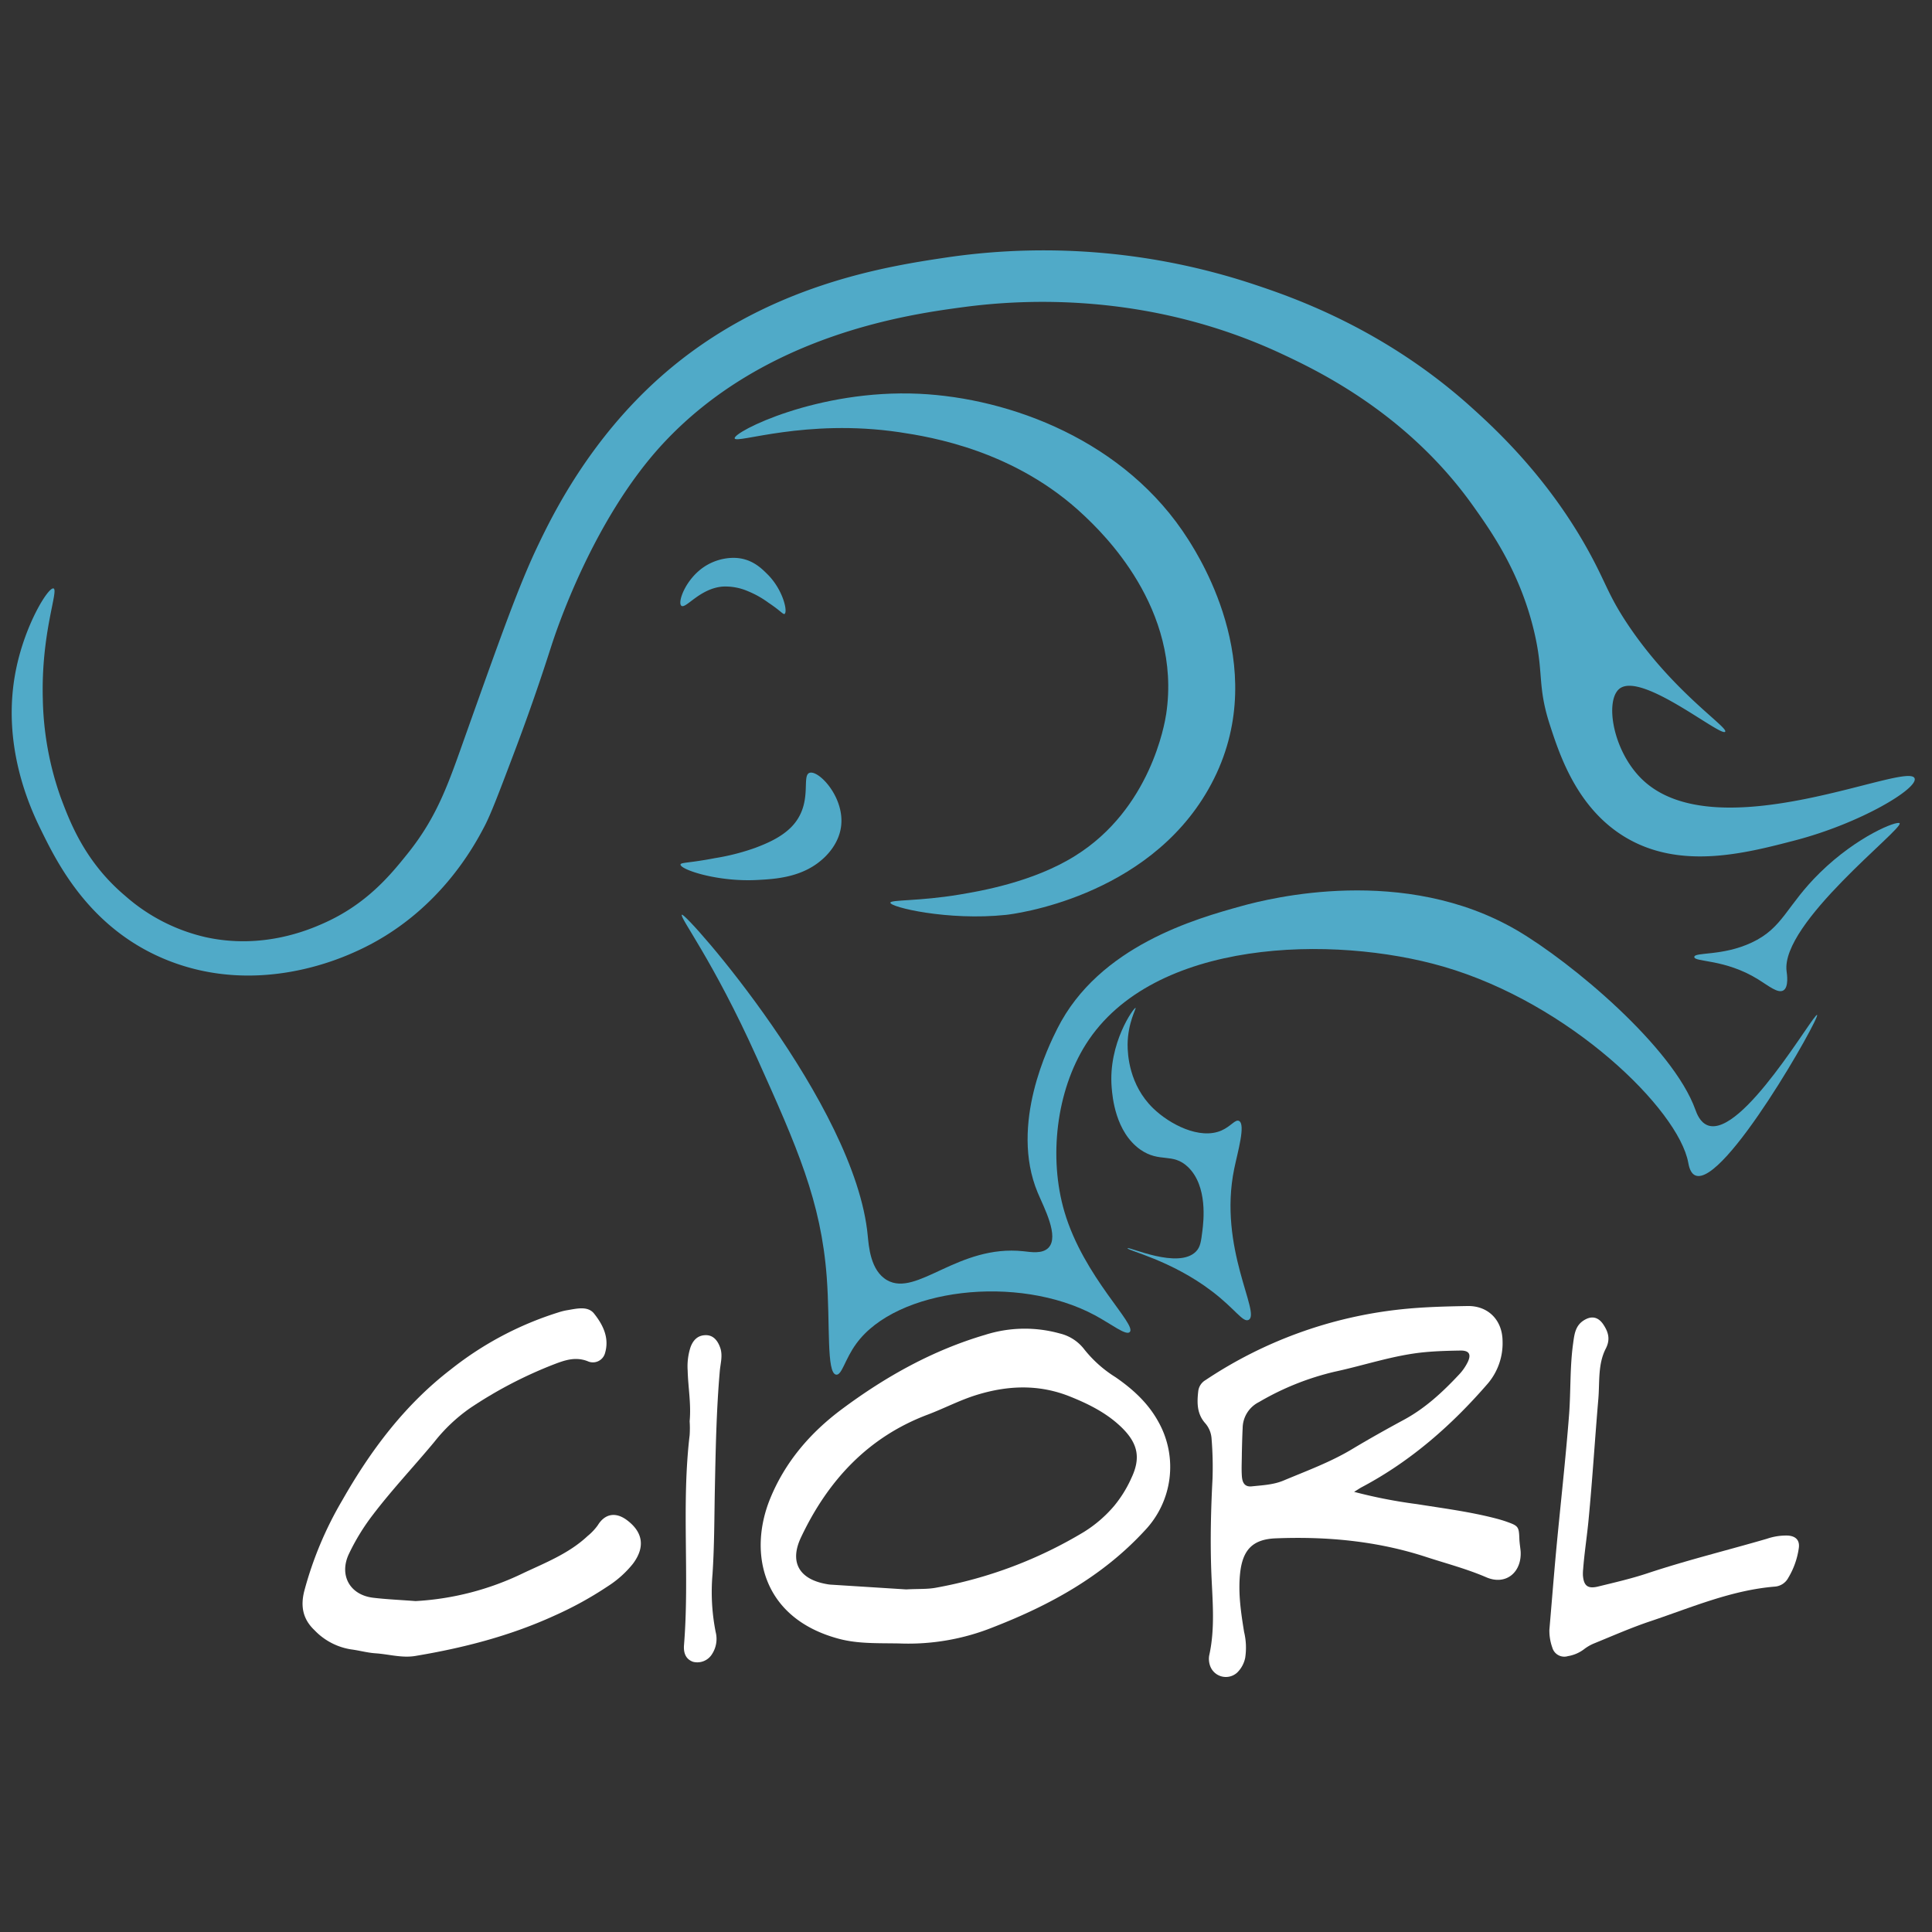
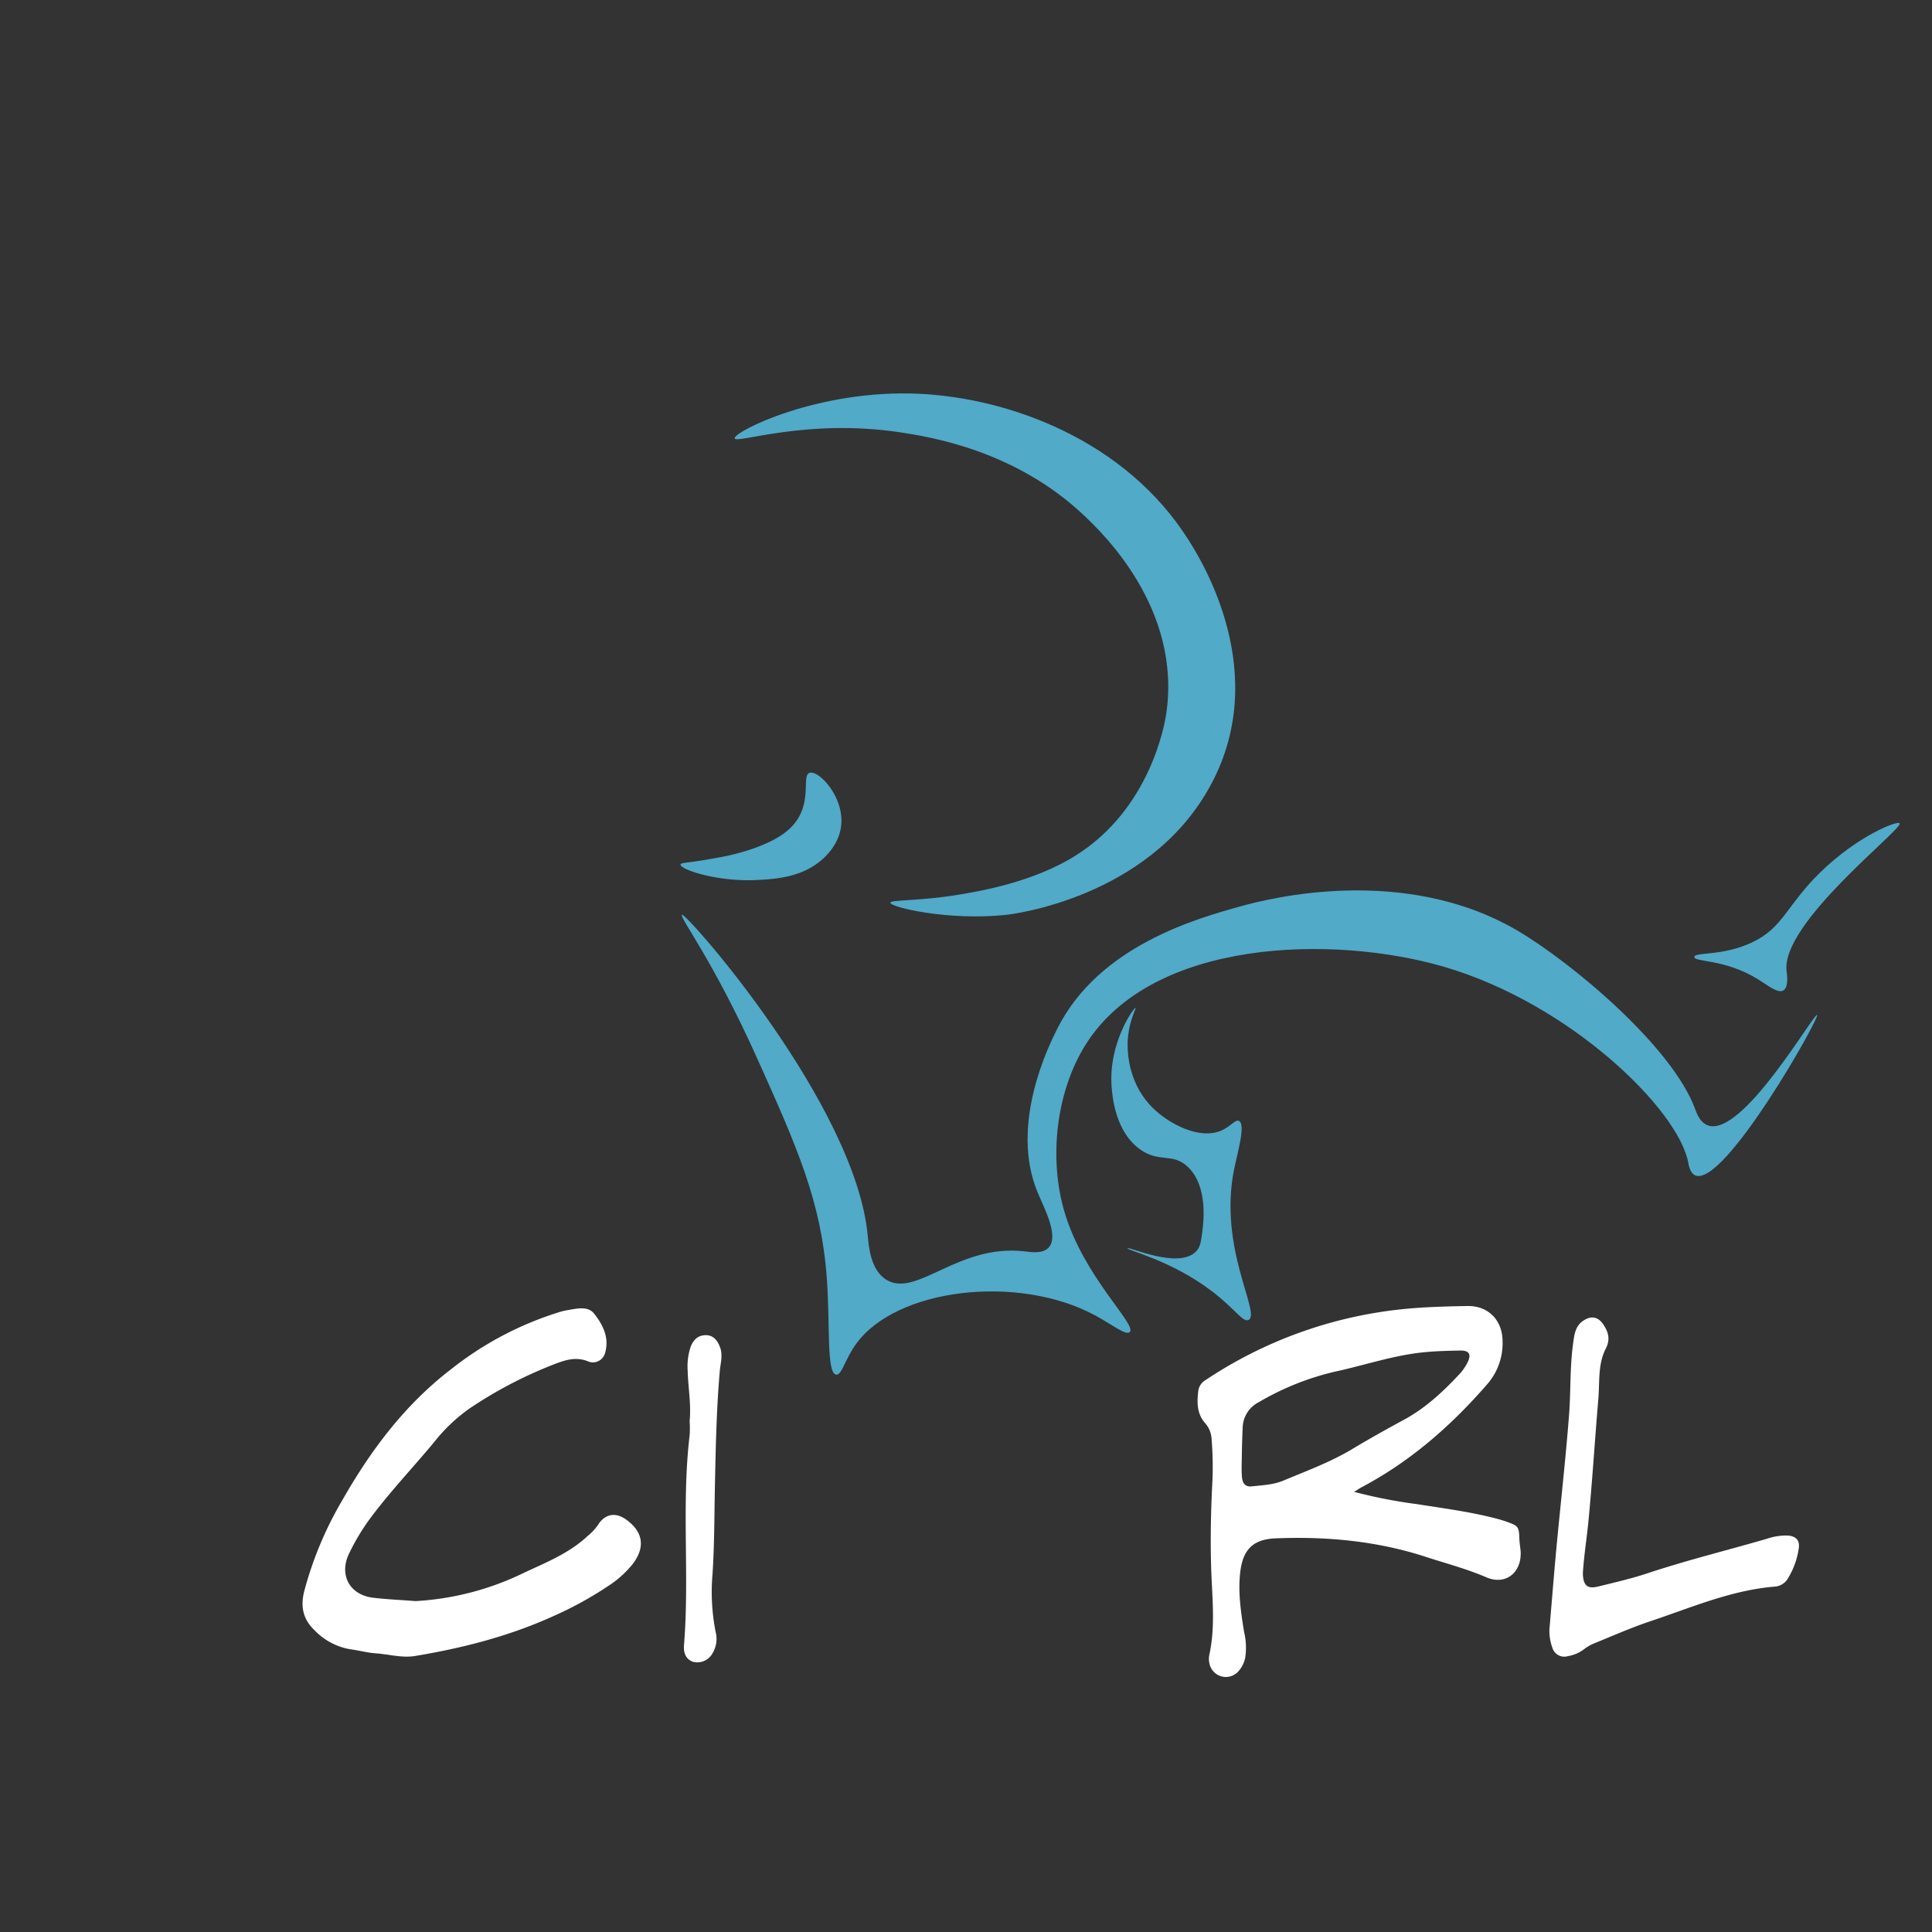
<svg xmlns="http://www.w3.org/2000/svg" id="Calque_1" data-name="Calque 1" viewBox="0 0 500 500">
  <rect x="0" y="0" width="500" height="500" fill="#333333" stroke="none" />
-   <path d="M13.85,152.29c1.39.43-3.24,11.49-2.77,28.59a80.44,80.44,0,0,0,4.62,25.46c2.38,6.35,6.24,16.67,16.66,25.47a47.42,47.42,0,0,0,20.82,10.72c14.71,3.25,26.6-1.83,30.54-3.58,11.1-4.92,17.25-12.41,21.63-17.86,8-9.92,10.78-18.58,15.26-31.16,9.18-25.78,13.77-38.67,18.63-48.8,3.8-7.95,13.33-27.38,31.92-43.78C198.22,73.49,230,68.86,245.65,66.53a172.77,172.77,0,0,1,79.12,7.15c10,3.33,33.56,11.48,56,31.71,5.71,5.16,20.54,18.54,31.46,39.31,3.54,6.73,4.33,9.78,8.79,16.53,11.73,17.74,26.33,27,25.45,28.14-1.1,1.42-21.51-15.54-27.3-11.17-3.92,3-1.84,16.28,6,23.68,19.45,18.31,68.63-5,70.32-.45,1,2.61-14,11.66-31,16.08-12.81,3.34-29.67,7.73-43.95-.89-12.46-7.52-16.93-21.31-19.43-29-3.37-10.38-1.46-13.37-4.17-24.56-3.69-15.24-11.11-25.67-15.73-32.17-16.92-23.78-39.88-34.82-49.5-39.31C297,75.35,264.22,77.49,249.35,79.48c-13.7,1.84-51.35,6.9-77.73,35.29-18.37,19.78-27.92,49.36-28.8,52-1,3.08-4.43,14-10.06,28.81-3.82,10.08-5.73,15.12-7.4,18.32-2.54,4.84-11.89,22.58-32.85,32.16-4.25,1.94-25.44,11.62-48.58,2.68-20.54-7.94-29.07-25.3-33.32-33.95C8,209.48.15,192.94,4.14,173.29,6.53,161.48,12.52,151.89,13.85,152.29Z" style="fill:#50aac8" />
  <path d="M190.13,113.46c-.43-1.65,21.45-12.78,47.78-11.55,23.33,1.1,53.33,12,69.65,37.78,3.15,5,22.1,34.83,5.18,64.55-16,28.17-50.71,32.35-52.38,32.53-15.06,1.58-30-2-29.93-3.15,0-.8,7.44-.36,17.84-2.1,5.17-.86,19-3.17,29.93-10,19.55-12.12,23.24-34.29,23.61-36.73,4.1-27.38-16.69-47.06-21.3-51.42-17.69-16.74-39.49-20.28-47.78-21.52C208.52,108.27,190.52,114.93,190.13,113.46Z" style="fill:#50aac8" />
  <path d="M176.48,236.72c-.82.5,8,11.64,19.43,37.08,10.42,23.14,16.58,37.1,18.05,56.73.91,12.12-.12,24.85,2.43,25.23,1.48.23,2.27-4,5.2-8,10.42-14.37,41.83-18.08,61.77-7.37,4.36,2.35,8,5.29,9,4.36,2.05-1.86-11.9-14.19-16.89-31.16-4.11-14-2.11-31.2,5.55-43.33,17.34-27.42,64.11-28.35,92.54-20.1,32.81,9.53,60.79,37,63.35,50.69.14.72.46,2.79,1.88,3.36,7.5,3,32.3-41,31.47-41.54s-19.3,31.73-28.23,28.59c-2.09-.74-2.93-3.17-3.24-4C433,271,406.66,249,392.55,240.74c-29.17-17-63.83-8.31-71.25-6.25-11.57,3.21-36.87,10.23-47.66,31.71-2.12,4.23-12.45,24.79-5.09,42.44,1.62,3.88,5.65,11.34,2.78,14.29-1.58,1.62-4.49,1.11-6.48.89-16.92-1.79-27.52,11.92-35.28,7.49-4.35-2.49-4.73-8.92-5-11.51C221.4,285.79,177.51,236.09,176.48,236.72Z" style="fill:#50aac8" />
  <path d="M185,222.09a58.42,58.42,0,0,0,10.49-2.68c2.41-.92,6.45-2.48,9.29-5.36,5.88-6,2.4-13.53,4.84-14.07s8.91,6.37,8.07,13.74c-.53,4.64-3.79,7.81-5.25,9-5.16,4.36-11.86,4.77-16.14,5-10.57.64-20.37-2.73-20.18-4C176.23,223.17,178.36,223.37,185,222.09Z" style="fill:#50aac8" />
-   <path d="M198.9,156a24.79,24.79,0,0,0-5.34-3,14.64,14.64,0,0,0-6.61-1.19c-5.83.53-9.38,5.7-10.56,5s.92-6.84,5.86-10.13a13.94,13.94,0,0,1,7.53-2.31c4.54,0,7.13,2.55,8.78,4.19,4.08,4,5.37,9.77,4.48,10.33C202.63,159.05,202,158.06,198.9,156Z" style="fill:#50aac8" />
  <path d="M293.88,260.84c.25.1-2,3.79-2.06,9.48,0,2.58.39,10.44,6.59,16.48,4.28,4.17,12.09,8.23,17.71,5.77,2.42-1.06,3.57-2.95,4.53-2.48,1.78.87-.35,8.09-1.23,12.36-4.23,20.51,7,37.51,3.71,39.14-1.49.72-3.4-2.78-9.48-7.41-10.58-8.07-22-10.58-21.83-11.13s13.15,5.53,17.71.83c1.13-1.17,1.3-2.56,1.65-5.36.29-2.37,1.43-11.52-3.71-16.48-4-3.83-7.3-1-12.36-4.53-6.46-4.58-7.22-13.69-7.41-16.07C286.75,270,293.47,260.69,293.88,260.84Z" style="fill:#50aac8" />
  <path d="M438.48,247.66c0,1.38,7.85.45,16.48,5.77,2.71,1.67,5.15,3.75,6.59,2.88s.91-4.29.82-4.94c-1.62-12.45,30.29-36.88,29.25-38.31-.53-.75-10.86,3.23-20.6,12.77-8.79,8.61-9.47,14.27-17.71,18.12C445.72,247.5,438.52,246.34,438.48,247.66Z" style="fill:#50aac8" />
-   <path d="M288.67,356.4a31.69,31.69,0,0,1-8.15-7.3,11.24,11.24,0,0,0-6.25-4,33.81,33.81,0,0,0-19.3.35c-13.59,4-25.78,10.81-37.08,19.23-8.21,6.11-14.74,13.71-18.62,23.28-5.61,13.88-2.08,30.87,17.88,36.17,4.84,1.29,9.84,1.1,15.51,1.19a58.91,58.91,0,0,0,24.43-4.22c14.73-5.73,28.31-13.19,39.18-25a23.86,23.86,0,0,0,3.57-28.05C297.18,363.15,293.2,359.52,288.67,356.4Zm4,26.41a31.6,31.6,0,0,1-4.31,6.89,33.19,33.19,0,0,1-7.85,6.77,113,113,0,0,1-38.3,14.43c-2.3.43-4.61.26-7.68.44l-19.59-1.24a8.46,8.46,0,0,1-1-.14c-7.06-1.23-9.7-5.61-6.65-12.07,6.92-14.65,17.3-25.95,32.81-31.79,4.32-1.63,8.38-3.8,12.84-5.15,8.1-2.46,16-2.7,23.9.44,5,2,9.82,4.41,13.69,8.28C294.64,373.81,295.23,377.58,292.66,382.81Z" style="fill:#fff" />
  <path d="M393.21,398.23c-.11-3.09-.26-3.33-3.18-4.37-1-.36-2.07-.67-3.12-.94-6.66-1.71-13.47-2.58-20.25-3.66a129.32,129.32,0,0,1-16.22-3.17c1-.6,1.46-.94,2-1.22,12.68-6.72,23.24-16,32.58-26.78A16.11,16.11,0,0,0,388.86,347c-.07-5.4-3.76-9.12-9.12-9-5.77.1-11.57.25-17.31.87A112.43,112.43,0,0,0,312,357.16a3.85,3.85,0,0,0-1.88,2.77c-.35,2.95-.41,5.86,1.71,8.31a6.71,6.71,0,0,1,1.72,4.06,90,90,0,0,1,.25,10.39c-.41,7.8-.6,15.6-.34,23.43.25,7.44,1.13,14.94-.53,22.36a5.36,5.36,0,0,0,.17,2.41,4.33,4.33,0,0,0,7.05,2,7.35,7.35,0,0,0,2.11-3.88,17.42,17.42,0,0,0-.29-6.67c-.81-5-1.55-9.94-1.05-15,.61-6.15,3.18-9,9.29-9.22,13.19-.52,26.22.69,38.84,4.81,5.21,1.7,10.52,3.08,15.6,5.27s9.21-1.3,8.89-6.72C393.44,400.4,393.25,399.32,393.21,398.23Zm-61.07-15.05c-2.59,1.08-5.42,1.2-8.19,1.49-2,.21-2.46-1.21-2.56-2.7-.13-2,0-3.94,0-5.91.05-2.17.1-4.34.21-6.51a7.62,7.62,0,0,1,4.23-6.7A70.42,70.42,0,0,1,345.4,355c7.83-1.68,15.45-4.34,23.48-5.07,3-.28,6.1-.36,9.16-.41,2.2,0,2.76,1,1.8,3a13.11,13.11,0,0,1-2.34,3.32c-4.19,4.47-8.66,8.61-14.12,11.57-4.48,2.42-8.93,4.91-13.3,7.53C344.4,378.38,338.21,380.63,332.14,383.18Z" style="fill:#fff" />
  <path d="M162.24,393.4c-2.89-2.16-5.69-1.68-7.53,1.33a14.38,14.38,0,0,1-2.65,2.8c-4.76,4.47-10.77,6.84-16.53,9.54a73,73,0,0,1-28,7.29c-4-.31-7.5-.45-11-.87-6-.74-8.79-5.81-6.27-11.26A56.46,56.46,0,0,1,96.52,392c5-6.57,10.65-12.53,15.9-18.86a43.57,43.57,0,0,1,9.16-8.67,110.82,110.82,0,0,1,21.63-11.32c2.86-1.1,5.62-2.11,8.83-.89a3.25,3.25,0,0,0,4.49-1.91c1.28-4.05-.48-7.5-2.78-10.39-1.67-2.11-4.66-1.24-7.14-.85a16.07,16.07,0,0,0-2.17.56,86,86,0,0,0-27.76,14.73c-11.89,9.14-20.72,20.9-28.07,33.82a93.68,93.68,0,0,0-9.88,23.6c-.93,3.72-.47,7.1,2.64,10.05a16.62,16.62,0,0,0,9.55,5c2.09.27,4.14.86,6.23,1,3.45.23,6.87,1.27,10.33.69,12.44-2.07,24.56-5.19,36.09-10.47a92.82,92.82,0,0,0,13.72-7.56,26.79,26.79,0,0,0,6.51-5.83C167,400.43,166.45,396.54,162.24,393.4Z" style="fill:#fff" />
  <path d="M462.7,397.4a15.36,15.36,0,0,0-5.42.83c-10.3,3-20.73,5.55-30.93,8.94-4.18,1.39-8.5,2.38-12.79,3.43-2.66.64-3.69-.2-3.9-2.9a11,11,0,0,1,.06-1.62c.32-4.27,1-8.5,1.4-12.76,1-10.41,1.64-20.86,2.53-31.29.37-4.37-.16-8.95,1.92-13,1.23-2.39.69-4.27-.62-6.24s-3.08-2.4-5.19-1-2.33,3.66-2.64,5.91c-.86,6.15-.58,12.36-1.05,18.51-.9,11.58-2.21,23.13-3.3,34.7-.64,6.9-1.18,13.81-1.79,20.87a13,13,0,0,0,.77,4.65,3.21,3.21,0,0,0,4,2.18,9.49,9.49,0,0,0,4.09-1.71,11.38,11.38,0,0,1,2.62-1.55c4.91-2,9.75-4.14,14.79-5.82,10.55-3.54,20.83-8,32.11-8.92a4.29,4.29,0,0,0,3.45-2.28,20.41,20.41,0,0,0,2.71-7.63C465.83,398.67,464.81,397.55,462.7,397.4Z" style="fill:#fff" />
  <path d="M182.68,345.54c-2.15,0-3.35,1.35-4,3.19a16.15,16.15,0,0,0-.71,6c.1,4.28.93,8.52.51,13.09a27,27,0,0,1,0,3.59c-2.15,18.07,0,36.26-1.46,54.35-.14,1.8.3,3.58,2.33,4.31a4.47,4.47,0,0,0,4.93-2,7.21,7.21,0,0,0,.94-5.68,53.18,53.18,0,0,1-.82-15c.48-7.26.46-14.53.6-21.8.21-10.25.39-20.51,1.28-30.74.17-1.94.77-3.87.18-5.85C185.74,346.77,184.47,345.53,182.68,345.54Z" style="fill:#fff" />
</svg>